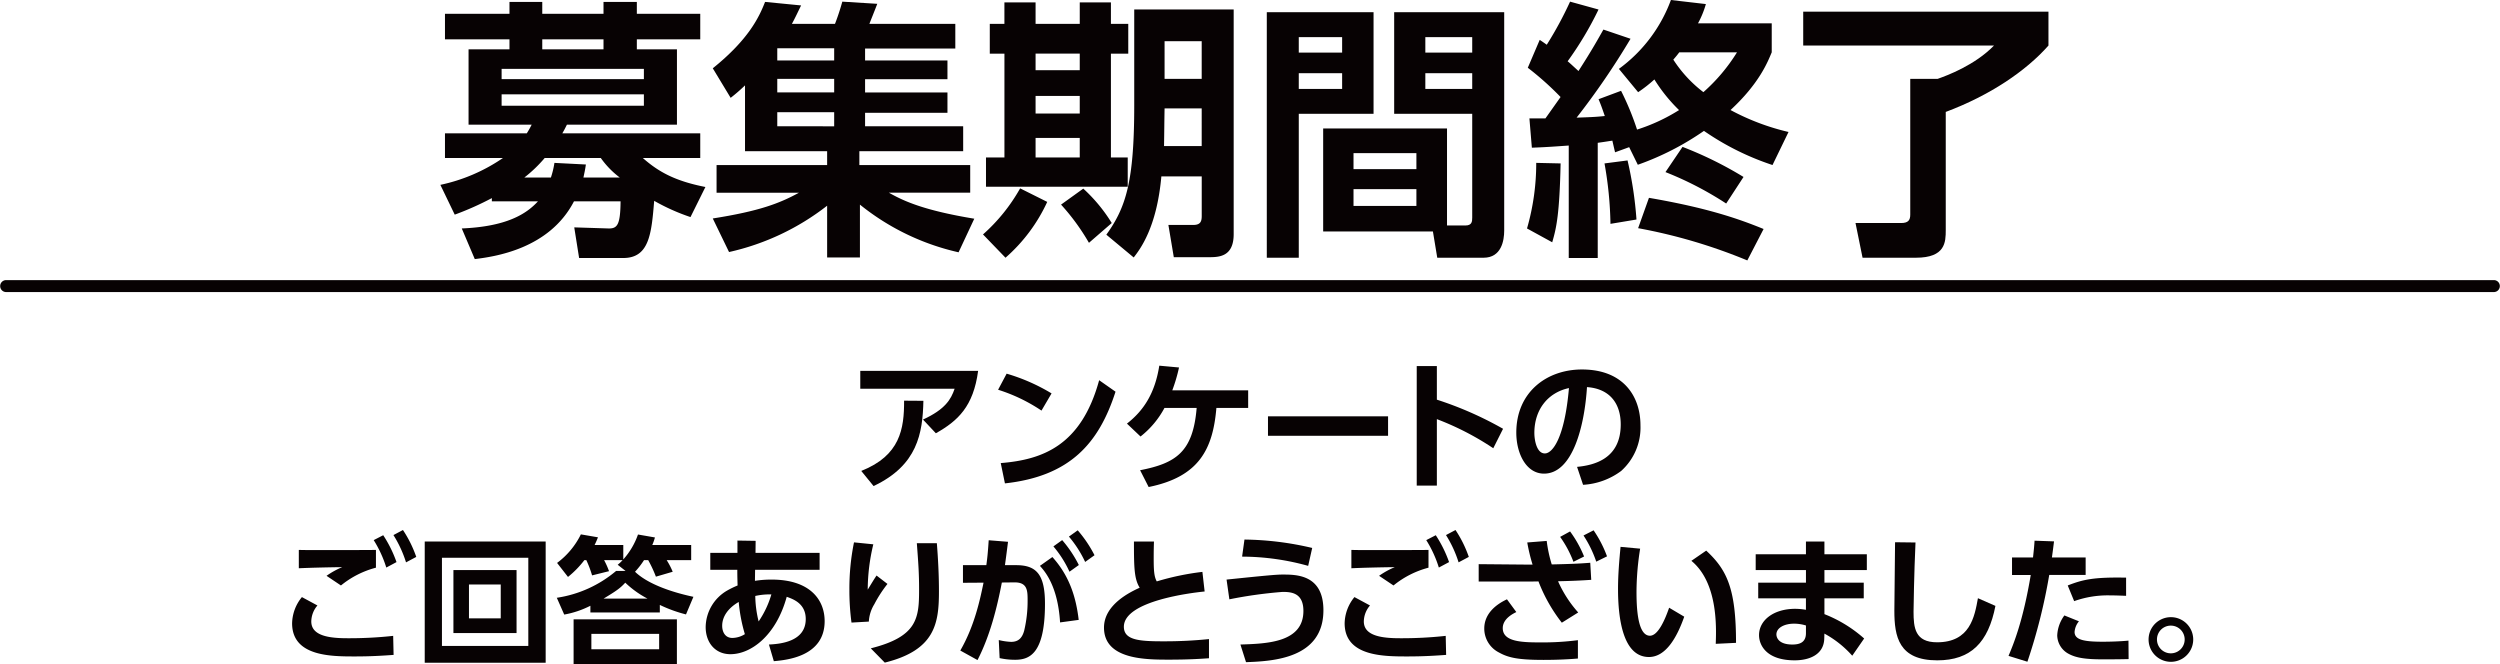
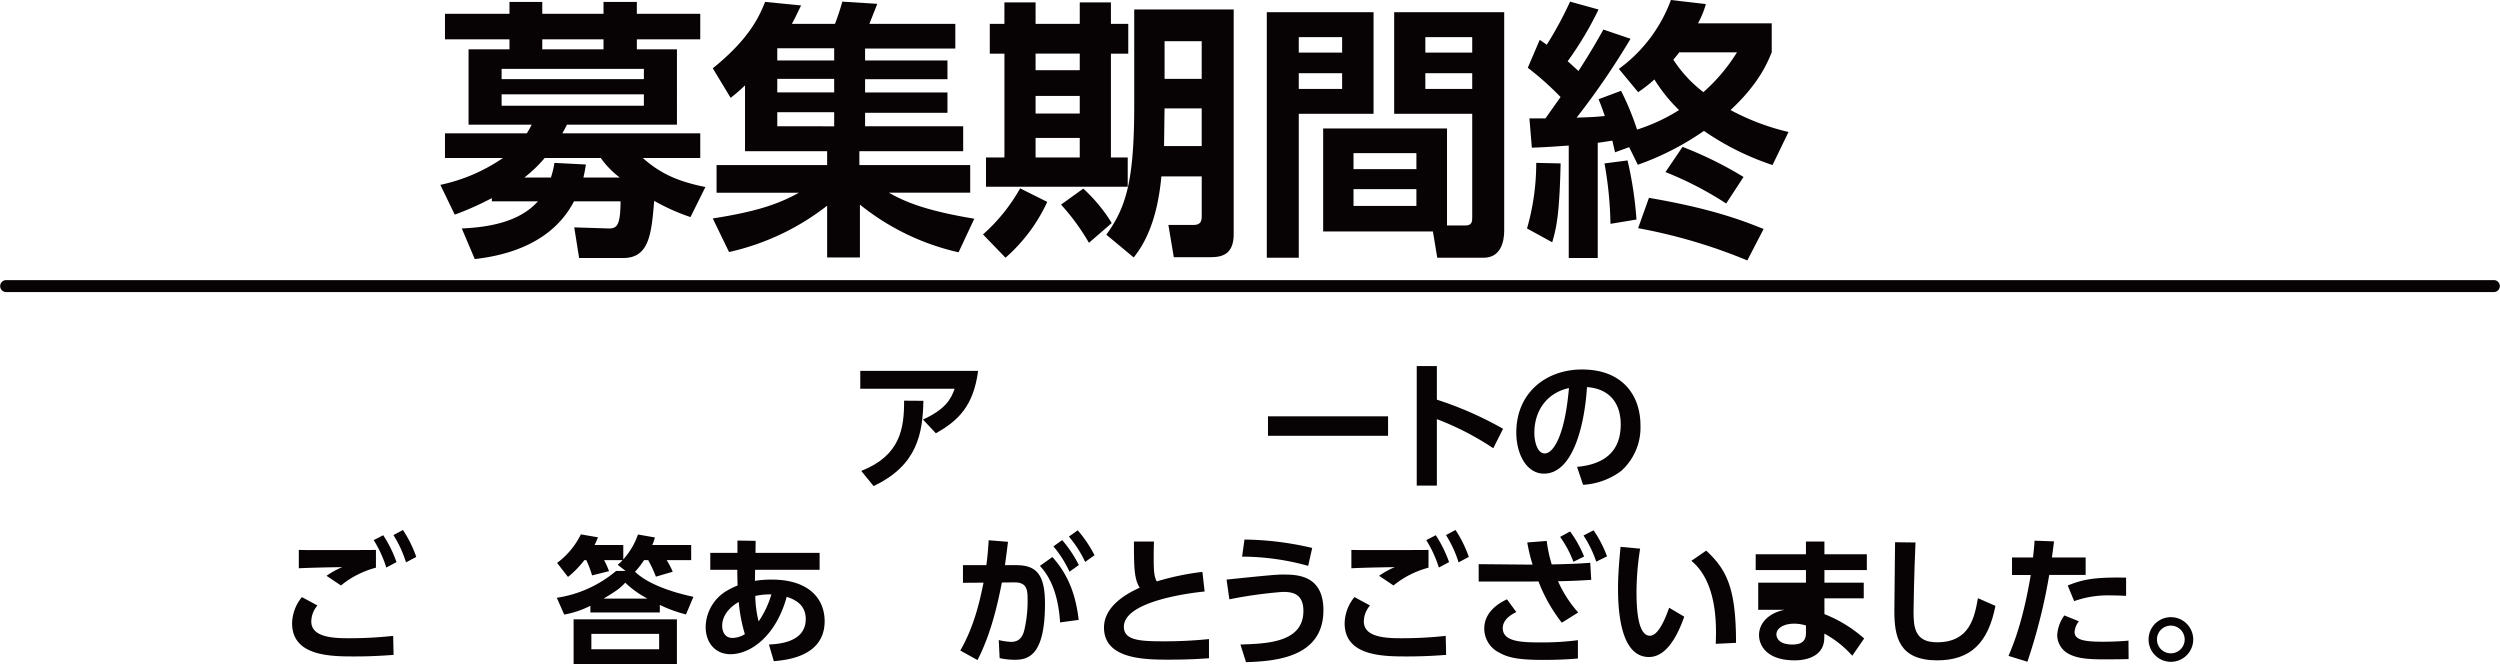
<svg xmlns="http://www.w3.org/2000/svg" width="528.723" height="140.485" viewBox="0 0 528.723 140.485">
  <defs>
    <clipPath id="clip-path">
      <rect id="長方形_68" data-name="長方形 68" width="528.723" height="140.485" fill="none" />
    </clipPath>
  </defs>
  <g id="kikan_end" transform="translate(351 -467)">
    <g id="グループ_141" data-name="グループ 141" transform="translate(-351 467)" clip-path="url(#clip-path)">
      <path id="パス_1389" data-name="パス 1389" d="M527.458,25.949H1.265a1.265,1.265,0,0,1,0-2.529H527.458a1.265,1.265,0,0,1,0,2.529" transform="translate(0 35.819)" fill="#070203" />
      <path id="パス_1390" data-name="パス 1390" d="M66.164,54.32l-1.029-6.478,7.221.23c1.948.058,2.522-.86,2.577-5.732H65.076C59.861,52.428,48.284,54.034,44.1,54.55l-2.752-6.478c9.457-.4,13.641-3.038,16.107-5.732H47.71v-.688a63.937,63.937,0,0,1-7.851,3.5l-3.038-6.3A36.9,36.9,0,0,0,50.06,33.17H37.795V27.957H55.1a21.011,21.011,0,0,0,1.032-1.836H42.783V10.19h8.653V8.068H37.795V2.681H51.436V.159h6.935V2.681H71.324V.159h7.049V2.681H91.784V8.068H78.373V10.19h8.483V26.12H63.587c-.458.918-.574,1.148-.974,1.836H91.784V33.17H79.635c3.379,2.982,6.877,4.874,13.239,6.134L89.72,45.665a43,43,0,0,1-7.679-3.437c-.572,6.935-1.032,12.093-6.533,12.093Zm13.7-40H49.774v2.178H79.863Zm0,5.388H49.774v2.408H79.863ZM74.761,37.3A18.684,18.684,0,0,1,70.75,33.17H58.887a28.872,28.872,0,0,1-4.3,4.128H60.2a18.363,18.363,0,0,0,.744-3.093l6.65.341c-.172,1.2-.288,1.664-.516,2.752ZM71.324,8.068H58.371v2.12H71.324Z" transform="translate(56.312 0.244)" fill="#070203" />
      <path id="パス_1391" data-name="パス 1391" d="M111.581,53.151A51.094,51.094,0,0,1,90.719,43.064V54.241H83.784V43.294a52.18,52.18,0,0,1-20.746,9.8l-3.44-7.1c9.857-1.548,14.157-3.21,18.227-5.446H60.4V34.7H83.784V31.773H66.417V17.847a37.57,37.57,0,0,1-3.038,2.636L59.6,14.235C67.219,8.1,69.4,3.4,70.659.194L78.282.94c-.688,1.376-1.2,2.522-1.95,3.9h9.113a48.765,48.765,0,0,0,1.548-4.7l7.393.458c-.4,1.09-1.548,3.9-1.662,4.242h18.168v5.216H91.809v2.522h17.422v3.956H91.809v2.808h17.422v4.3H91.809V26.5h20.746v5.271H90.6V34.7h23.442v5.845H96.85c3.038,1.72,7.279,3.726,18.055,5.5ZM73.239,12.573H85.273V9.993H73.239Zm0,6.763H85.273V16.471H73.239Zm0,7.166H85.273v-2.98H73.239Z" transform="translate(91.146 0.209)" fill="#070203" />
      <path id="パス_1392" data-name="パス 1392" d="M95.776,42.386a35.248,35.248,0,0,1-8.825,11.807l-4.758-4.927a37.688,37.688,0,0,0,7.854-9.743ZM86.721.2h6.591V4.732h9.343V.2h6.591V4.732h3.668v6.306h-3.668V32.989H112.8v6.189H82.825V32.989h3.9V11.037H83.627V4.732h3.093Zm6.591,14.329h9.341v-3.5H93.312Zm0,9.171h9.341V19.978H93.312Zm0,9.285h9.341V28.862H93.312ZM103.4,39.578a33.716,33.716,0,0,1,6.02,7.279L104.6,51.041a46.489,46.489,0,0,0-5.9-8.081ZM135.208,1.694V49.208c0,4.7-2.98,4.872-5.157,4.872h-7.507L121.4,47.26h5.274c1.548,0,1.776-.8,1.776-1.892V37h-8.539c-.974,10.891-4.528,15.419-5.845,17.139l-5.79-4.816c4.128-5.732,5.9-11.175,5.9-27.337V1.694Zm-14.615,20.92c-.056,3.038-.056,4.586-.114,7.967h7.965V22.614Zm0-6.247h7.851V8.4h-7.851Z" transform="translate(125.702 0.313)" fill="#070203" />
      <path id="パス_1393" data-name="パス 1393" d="M105.922,1.02H128.5V22.512H112.685V52.945h-6.763Zm6.763,8.539h9.169V6.291h-9.169Zm0,7.682h9.169V13.917h-9.169Zm31.351,28.885h3.9c1.376,0,1.432-.86,1.432-1.662V22.512H132.86V1.02h23.27V47.214c0,2.064-.574,5.732-4.358,5.732h-9.8l-.918-5.557H117.843V25.608h26.194ZM124.262,34.205h13.3V30.823h-13.3Zm0,7.793h13.3V38.444h-13.3ZM139.451,9.559h9.915V6.291h-9.915Zm0,7.682h9.915V13.917h-9.915Z" transform="translate(161.992 1.561)" fill="#070203" />
      <path id="パス_1394" data-name="パス 1394" d="M134.785,34.561c-.228,10.6-.86,13.583-1.776,16.676l-5.329-2.921a49.8,49.8,0,0,0,1.948-13.871Zm14.5-3.44-2.982,1.088c-.169-.688-.4-1.717-.574-2.464-.8.114-1.432.23-3.093.458V54.561h-6.131V30.777c-2.466.172-4.588.344-7.8.458l-.516-6.189h3.382l3.207-4.528a63.083,63.083,0,0,0-6.933-6.189l2.522-5.9c.516.344,1.09.744,1.49,1.032a77.739,77.739,0,0,0,4.93-9.113l6.017,1.662a71.486,71.486,0,0,1-6.533,10.947c.63.516,1.09.974,2.292,2.061,2.924-4.528,4.3-7.049,5.274-8.767L149.574,8.2a159.718,159.718,0,0,1-11.407,16.679c3.5-.114,4.3-.172,5.964-.344-.577-1.662-.746-2.178-1.32-3.554l4.758-1.776a57.594,57.594,0,0,1,3.382,8.2,38.5,38.5,0,0,0,8.883-4.125,34.044,34.044,0,0,1-5.216-6.478,29.8,29.8,0,0,1-3.437,2.694l-4.072-4.93A31.459,31.459,0,0,0,158.113,0l7.393.86a19.51,19.51,0,0,1-1.664,4.07h15.593v6.131c-.86,2.064-2.638,6.591-8.714,12.209a49.518,49.518,0,0,0,12.265,4.641L179.6,34.9a56.484,56.484,0,0,1-14.5-7.221,58.636,58.636,0,0,1-13.987,7.166Zm-.344,2.808a79.247,79.247,0,0,1,1.889,12.495l-5.5.916a78.872,78.872,0,0,0-1.262-12.778Zm4.528,7.909c12.32,2.12,18.912,4.414,24.244,6.591l-3.442,6.647a113.856,113.856,0,0,0-23.093-6.819Zm7.1-10.775a79.656,79.656,0,0,1,12.9,6.361l-3.668,5.618a71.28,71.28,0,0,0-12.839-6.647Zm-.688-20c-.513.688-.86,1.09-1.26,1.548a27.131,27.131,0,0,0,6.361,6.877,37.52,37.52,0,0,0,7.107-8.425Z" transform="translate(195.267 0.001)" fill="#070203" />
-       <path id="パス_1395" data-name="パス 1395" d="M150.774.974h51.867V8.14c-4.755,5.385-12.379,10.545-21.722,14.04V47.17c0,2.519-.056,5.845-6.3,5.845H163.325l-1.49-7.338h9.629c1.49,0,1.948-.572,1.948-1.776V15.189H179.2c1.95-.688,7.854-2.866,11.923-7.049H150.774Z" transform="translate(230.586 1.491)" fill="#070203" />
      <path id="パス_1396" data-name="パス 1396" d="M96.855,31.008c-1,7.517-4.262,10.57-8.939,13.2l-2.722-2.9c4.7-2.16,5.919-4.262,6.688-6.513H71.931V31.008ZM72.138,52.174c8.23-3.255,9.088-8.908,9.06-14.86l4.082.03c-.147,6.867-1.242,13.646-10.537,18.027Z" transform="translate(110.008 47.423)" fill="#070203" />
-       <path id="パス_1397" data-name="パス 1397" d="M92.631,39.057a35.559,35.559,0,0,0-9.176-4.411l1.806-3.4a39.873,39.873,0,0,1,9.5,4.176Zm-8.615,11.1c8.792-.711,17.02-3.64,20.811-17.526l3.463,2.428C104.767,45.985,98.669,52.94,84.9,54.45Z" transform="translate(127.632 47.78)" fill="#070203" />
-       <path id="パス_1398" data-name="パス 1398" d="M97.011,52.687c7.548-1.48,11.19-3.819,11.961-13.173h-6.809a19.048,19.048,0,0,1-5.064,6.04L94.229,42.83c3.523-2.752,5.921-6.394,6.839-12.255l4.173.382a34.928,34.928,0,0,1-1.421,4.826h16.044v3.731h-6.72c-.739,8.731-3.67,14.564-14.326,16.724Z" transform="translate(144.109 46.761)" fill="#070203" />
      <rect id="長方形_67" data-name="長方形 67" width="25.397" height="4.115" transform="translate(268.164 88.049)" fill="#070203" />
      <path id="パス_1399" data-name="パス 1399" d="M134.648,47.984a59.238,59.238,0,0,0-11.931-6.156V55.888h-4.259V30.61h4.259v7.1a74.6,74.6,0,0,1,14,6.159Z" transform="translate(181.164 46.815)" fill="#070203" />
      <path id="パス_1400" data-name="パス 1400" d="M139.633,51.493c3.731-.354,9.237-1.776,9.237-8.969,0-4.616-2.489-7.578-7.138-7.9-.5,8.081-2.987,18.3-9.085,18.3-3.761,0-5.863-4.234-5.863-8.676,0-8.524,6.4-13.35,13.884-13.35,8.822,0,12.376,5.742,12.376,11.81a12.33,12.33,0,0,1-4.085,9.652,14.894,14.894,0,0,1-8.053,2.929Zm-9.03-7.163c0,1.391.445,4.323,2.221,4.323,1.568,0,4.173-3.109,5.094-13.825-4.53.979-7.315,4.619-7.315,9.5" transform="translate(193.897 47.244)" fill="#070203" />
      <path id="パス_1401" data-name="パス 1401" d="M29.783,60.273a5.294,5.294,0,0,0-1.3,3.377c0,3.136,4.027,3.551,7.666,3.551a85.537,85.537,0,0,0,9.652-.5l.089,4.024c-2.074.149-4.677.326-8.142.326-5.092,0-13.322,0-13.322-7.016A8.99,8.99,0,0,1,26.5,58.5ZM42.156,52.28a19.5,19.5,0,0,0-7.4,3.761L31.708,54a17.09,17.09,0,0,1,3.313-1.834c-2.694.028-6.571.116-9.176.235V48.522c2.013.061,4.826.03,8.2.03,2.281,0,6.958,0,8.112-.03Zm1.54-6.867a26.052,26.052,0,0,1,2.81,5.683l-2.16,1.156a24.611,24.611,0,0,0-2.663-5.8Zm4.173-1.1A24.97,24.97,0,0,1,50.683,50L48.52,51.155a24.623,24.623,0,0,0-2.663-5.772Z" transform="translate(37.351 67.779)" fill="#070203" />
-       <path id="パス_1402" data-name="パス 1402" d="M61.09,70.913H35.513V45.278H61.09ZM39.155,67.362H57.42V48.713H39.155Zm15.778-2.724H41.583V51.316h13.35ZM44.869,61.529h6.72V54.366h-6.72Z" transform="translate(54.312 69.247)" fill="#070203" />
      <path id="パス_1403" data-name="パス 1403" d="M73.879,61.611A29.432,29.432,0,0,1,68.342,59.6v1.6H53.659V59.778a19.872,19.872,0,0,1-5.534,1.864l-1.568-3.551a25.183,25.183,0,0,0,12.548-5.683h1.986l-1.659-1.3a8.364,8.364,0,0,0,1.037-.976H56.561A17.044,17.044,0,0,1,57.6,52.465l-3.582.89A23.3,23.3,0,0,0,52.8,50.128h-.415a20.4,20.4,0,0,1-3.463,3.554L46.615,50.72a16.623,16.623,0,0,0,5.031-6.04l3.612.622a16.65,16.65,0,0,1-.711,1.629h6.07v3.05a15.635,15.635,0,0,0,3.109-5.271l3.582.622a10.641,10.641,0,0,1-.564,1.6h8.231v3.2h-5.18a15.574,15.574,0,0,1,1.272,2.456l-3.551,1.037a26.541,26.541,0,0,0-1.629-3.493H65a17.357,17.357,0,0,1-1.9,2.456c3.5,3.374,10.57,4.915,12.346,5.3Zm-1.925,10.54H50.108v-9.5H71.954ZM68.2,65.727H53.867v3.258H68.2Zm-2.459-7.459a20.383,20.383,0,0,1-4.707-3.374c-1.093,1.214-2.041,1.836-4.588,3.374Z" transform="translate(71.202 68.333)" fill="#070203" />
      <path id="パス_1404" data-name="パス 1404" d="M72.384,67.189c2.309-.116,7.785-.562,7.785-5.385,0-3.316-2.694-4.234-4.024-4.71-2.281,8.319-7.639,12.138-11.9,12.138-3.258,0-5.241-2.486-5.241-5.742a9.052,9.052,0,0,1,4.619-7.758A18.879,18.879,0,0,1,65.755,54.7c-.03-1.1-.061-1.806-.061-3.319H59.98V47.8h5.744V45.2l3.847.061L69.544,47.8H83.1V51.38H69.455c0,.387-.03,2.013-.03,2.34a22.007,22.007,0,0,1,3.521-.266c8.112,0,11.22,4.262,11.22,8.792,0,7.55-8.2,8.228-10.747,8.466Zm-6.394-9c-2.072,1.184-3.493,2.959-3.493,5.031,0,1.305.622,2.577,2.163,2.577a5.176,5.176,0,0,0,2.633-.8,34.156,34.156,0,0,1-1.3-6.806m6.9-1.6a13.948,13.948,0,0,0-3.4.326,23.667,23.667,0,0,0,.711,5.388,20.1,20.1,0,0,0,2.694-5.714" transform="translate(90.238 69.122)" fill="#070203" />
-       <path id="パス_1405" data-name="パス 1405" d="M76.083,45.761A41.55,41.55,0,0,0,74.9,55.353c1.156-1.894,1.275-2.1,1.867-2.99l2.309,1.776a26.937,26.937,0,0,0-2.782,4.295,7.739,7.739,0,0,0-1.156,3.67l-3.67.207a52.032,52.032,0,0,1-.445-6.989A48.9,48.9,0,0,1,72,45.349Zm13.438-.238c.266,3.377.443,6.751.443,10.155,0,6.748-.769,12.46-11.455,15.1l-2.959-3.018c9.887-2.486,10.214-6.394,10.214-12.434,0-3.432-.149-5.446-.475-9.8Z" transform="translate(108.613 69.356)" fill="#070203" />
      <path id="パス_1406" data-name="パス 1406" d="M80.295,69.769c3.02-5.241,4.173-10.775,4.915-14.357l-4.353.03V51.712H85.8c.207-1.51.324-2.575.5-5.269l4.085.326c-.177,1.391-.384,3.078-.65,4.942h2.367c4.262,0,6.1,1.925,6.1,8.142,0,10.775-3.377,11.868-6.366,11.868a15.037,15.037,0,0,1-3.225-.352l-.18-3.819a13.112,13.112,0,0,0,2.605.382c1.482,0,2.34-.739,2.782-2.426a27.114,27.114,0,0,0,.711-6.336c0-2.072-.028-3.847-2.813-3.817l-2.633.028c-1.037,5.357-2.486,11.22-5.15,16.4Zm21.1-5.949c-.473-7.755-3.255-10.836-4.262-11.959l2.636-1.867c3.612,4,5,8.5,5.565,13.292Zm.445-17.407a25.655,25.655,0,0,1,3.523,5.269L103.385,53.1a22.992,22.992,0,0,0-3.4-5.357Zm3.286-2.072a26.231,26.231,0,0,1,3.554,5.269L106.7,51.031a23.73,23.73,0,0,0-3.435-5.36Z" transform="translate(122.799 67.814)" fill="#070203" />
      <path id="パス_1407" data-name="パス 1407" d="M113.594,55.846c-2.428.238-17.081,1.925-17.081,7.459,0,2.873,3.374,3.078,8.408,3.078a91.456,91.456,0,0,0,9.591-.473v4.057c-1.717.116-4.2.293-8.438.293-4.915,0-13.765,0-13.765-6.776,0-4.915,5.625-7.55,7.548-8.438-1.153-1.867-1.214-4.173-1.214-9.768h4.234c-.03.918-.058,1.894-.058,3.493,0,2.633.089,3.938.65,4.942a56.289,56.289,0,0,1,9.652-2.013Z" transform="translate(141.174 69.247)" fill="#070203" />
      <path id="パス_1408" data-name="パス 1408" d="M105.487,67.314c5.683-.177,13.322-.445,13.322-7.1,0-3.85-2.575-4.027-4.411-4.027a93.138,93.138,0,0,0-11.248,1.568l-.592-4.176c8.289-.855,10.507-1.062,11.84-1.062,2.932,0,8.643,0,8.643,7.548,0,10.183-10.565,10.775-16.367,10.982Zm14.329-16.636a52.466,52.466,0,0,0-13.972-1.953l.5-3.612a65.156,65.156,0,0,1,14.326,1.776Z" transform="translate(156.847 68.996)" fill="#070203" />
      <path id="パス_1409" data-name="パス 1409" d="M117.793,60.273a5.285,5.285,0,0,0-1.305,3.377c0,3.136,4.027,3.551,7.666,3.551a85.5,85.5,0,0,0,9.652-.5l.089,4.024c-2.074.149-4.677.326-8.142.326-5.092,0-13.322,0-13.322-7.016a8.99,8.99,0,0,1,2.074-5.537Zm12.371-7.993a19.517,19.517,0,0,0-7.4,3.761L119.716,54a17.039,17.039,0,0,1,3.316-1.834c-2.7.028-6.574.116-9.176.235V48.522c2.013.061,4.823.03,8.2.03,2.281,0,6.958,0,8.112-.03Zm1.54-6.867a26.171,26.171,0,0,1,2.813,5.683l-2.163,1.156a24.51,24.51,0,0,0-2.663-5.8Zm4.173-1.1A24.866,24.866,0,0,1,138.691,50l-2.16,1.153a24.732,24.732,0,0,0-2.666-5.772Z" transform="translate(171.946 67.779)" fill="#070203" />
      <path id="パス_1410" data-name="パス 1410" d="M141.223,63.88a33.752,33.752,0,0,1-4.942-8.736c-.445.03-2.044.03-3.023.03h-9.619V51.5l9.857.089h1.538a37.145,37.145,0,0,1-1.123-4.677l4.115-.324a28.452,28.452,0,0,0,1.065,4.97c3.64-.089,5.653-.147,8.142-.354l.207,3.612c-2.221.147-4,.235-7.016.3a25.153,25.153,0,0,0,4.262,6.6ZM131.6,61.629c-.65.326-2.871,1.391-2.871,3.4,0,2.868,3.969,3.018,7.846,3.018a57.962,57.962,0,0,0,8.048-.47v3.878c-1.242.116-3.936.293-7.252.293-5.534,0-7.517-.5-9.442-1.568a5.663,5.663,0,0,1-3.109-5.061c0-3.109,2.4-5.061,4.8-6.187Zm11.367-17.05a24.312,24.312,0,0,1,2.962,5.3L143.679,51a23.028,23.028,0,0,0-2.813-5.269Zm4.975-.238a25.073,25.073,0,0,1,2.84,5.506l-2.279,1.123a24.073,24.073,0,0,0-2.694-5.534Z" transform="translate(189.087 67.814)" fill="#070203" />
      <path id="パス_1411" data-name="パス 1411" d="M139.967,46.107a58.741,58.741,0,0,0-.769,9.058c0,3.078.149,9.354,2.84,9.354,1.69,0,3.139-3.255,4.06-5.921l3.195,1.894c-1.568,4.472-3.936,8.529-7.462,8.529-5.5,0-6.541-8.112-6.541-14.42,0-3.167.3-6.422.534-8.878Zm15.988,20.129c.147-3.789.382-13-5.152-17.554l3.136-2.16c4.411,4.082,6.306,8.079,6.306,19.506Z" transform="translate(206.906 69.928)" fill="#070203" />
-       <path id="パス_1412" data-name="パス 1412" d="M170.306,47.969v3.344h-8.969v2.666h8.316v3.313h-8.316v3.346a27.986,27.986,0,0,1,8.4,5.152l-2.517,3.64a21.731,21.731,0,0,0-5.888-4.677l-.03,1.037c-.089,3.551-3.377,4.616-6.247,4.616-6.126,0-7.548-3.344-7.548-5.327,0-3.167,3.109-5.567,7.639-5.567a13.358,13.358,0,0,1,2.279.207V57.292H147.335V53.979h10.095V51.313H146.8V47.969h10.628V45.278h3.908v2.691ZM157.429,63.037a8.469,8.469,0,0,0-2.517-.384c-2.072,0-3.731.888-3.731,2.279,0,.384.207,2.132,3.374,2.132,1.452,0,2.873-.387,2.873-2.4Z" transform="translate(224.51 69.247)" fill="#070203" />
+       <path id="パス_1412" data-name="パス 1412" d="M170.306,47.969v3.344h-8.969v2.666h8.316v3.313h-8.316v3.346a27.986,27.986,0,0,1,8.4,5.152l-2.517,3.64a21.731,21.731,0,0,0-5.888-4.677l-.03,1.037c-.089,3.551-3.377,4.616-6.247,4.616-6.126,0-7.548-3.344-7.548-5.327,0-3.167,3.109-5.567,7.639-5.567a13.358,13.358,0,0,1,2.279.207H147.335V53.979h10.095V51.313H146.8V47.969h10.628V45.278h3.908v2.691ZM157.429,63.037a8.469,8.469,0,0,0-2.517-.384c-2.072,0-3.731.888-3.731,2.279,0,.384.207,2.132,3.374,2.132,1.452,0,2.873-.387,2.873-2.4Z" transform="translate(224.51 69.247)" fill="#070203" />
      <path id="パス_1413" data-name="パス 1413" d="M162.867,45.393c-.3,6.543-.415,13.914-.415,14.625,0,3.4.3,6.483,4.975,6.483,6.956,0,7.93-5.357,8.643-9.326l3.7,1.629c-1.51,7.725-5.18,11.514-12.315,11.514-8.139,0-9.06-5.031-9.06-10.477,0-2.279.149-12.434.149-14.5Z" transform="translate(242.241 69.337)" fill="#070203" />
      <path id="パス_1414" data-name="パス 1414" d="M167.941,69.571c1-2.37,3.048-7.224,4.7-17.111H168.68v-3.7h4.442c.177-1.657.238-2.19.326-3.551l4.115.147c-.268,2.16-.3,2.337-.445,3.4h7.133v3.7h-7.7a119.671,119.671,0,0,1-4.616,18.353Zm14.89-7.312a4.013,4.013,0,0,0-.921,2.251c0,1.687,2.013,2.069,6.01,2.069.8,0,3.316-.03,5.388-.235l.03,3.905c-1.214.03-2.81.058-5.357.058-3.85,0-5.833-.321-7.459-1.242a4.509,4.509,0,0,1-2.281-3.847,7.733,7.733,0,0,1,1.513-4.2Zm9.976-5.388c-.83-.03-1.925-.089-3.258-.089a21.148,21.148,0,0,0-7.727,1.212l-1.361-3.313c3.316-1.305,5.625-1.776,12.346-1.657Z" transform="translate(256.84 69.14)" fill="#070203" />
      <path id="パス_1415" data-name="パス 1415" d="M189.093,56.316a4.721,4.721,0,1,1-9.442,0,4.721,4.721,0,0,1,9.442,0m-7.666,0a2.93,2.93,0,1,0,2.929-2.932,2.916,2.916,0,0,0-2.929,2.932" transform="translate(274.749 78.929)" fill="#070203" />
    </g>
  </g>
</svg>